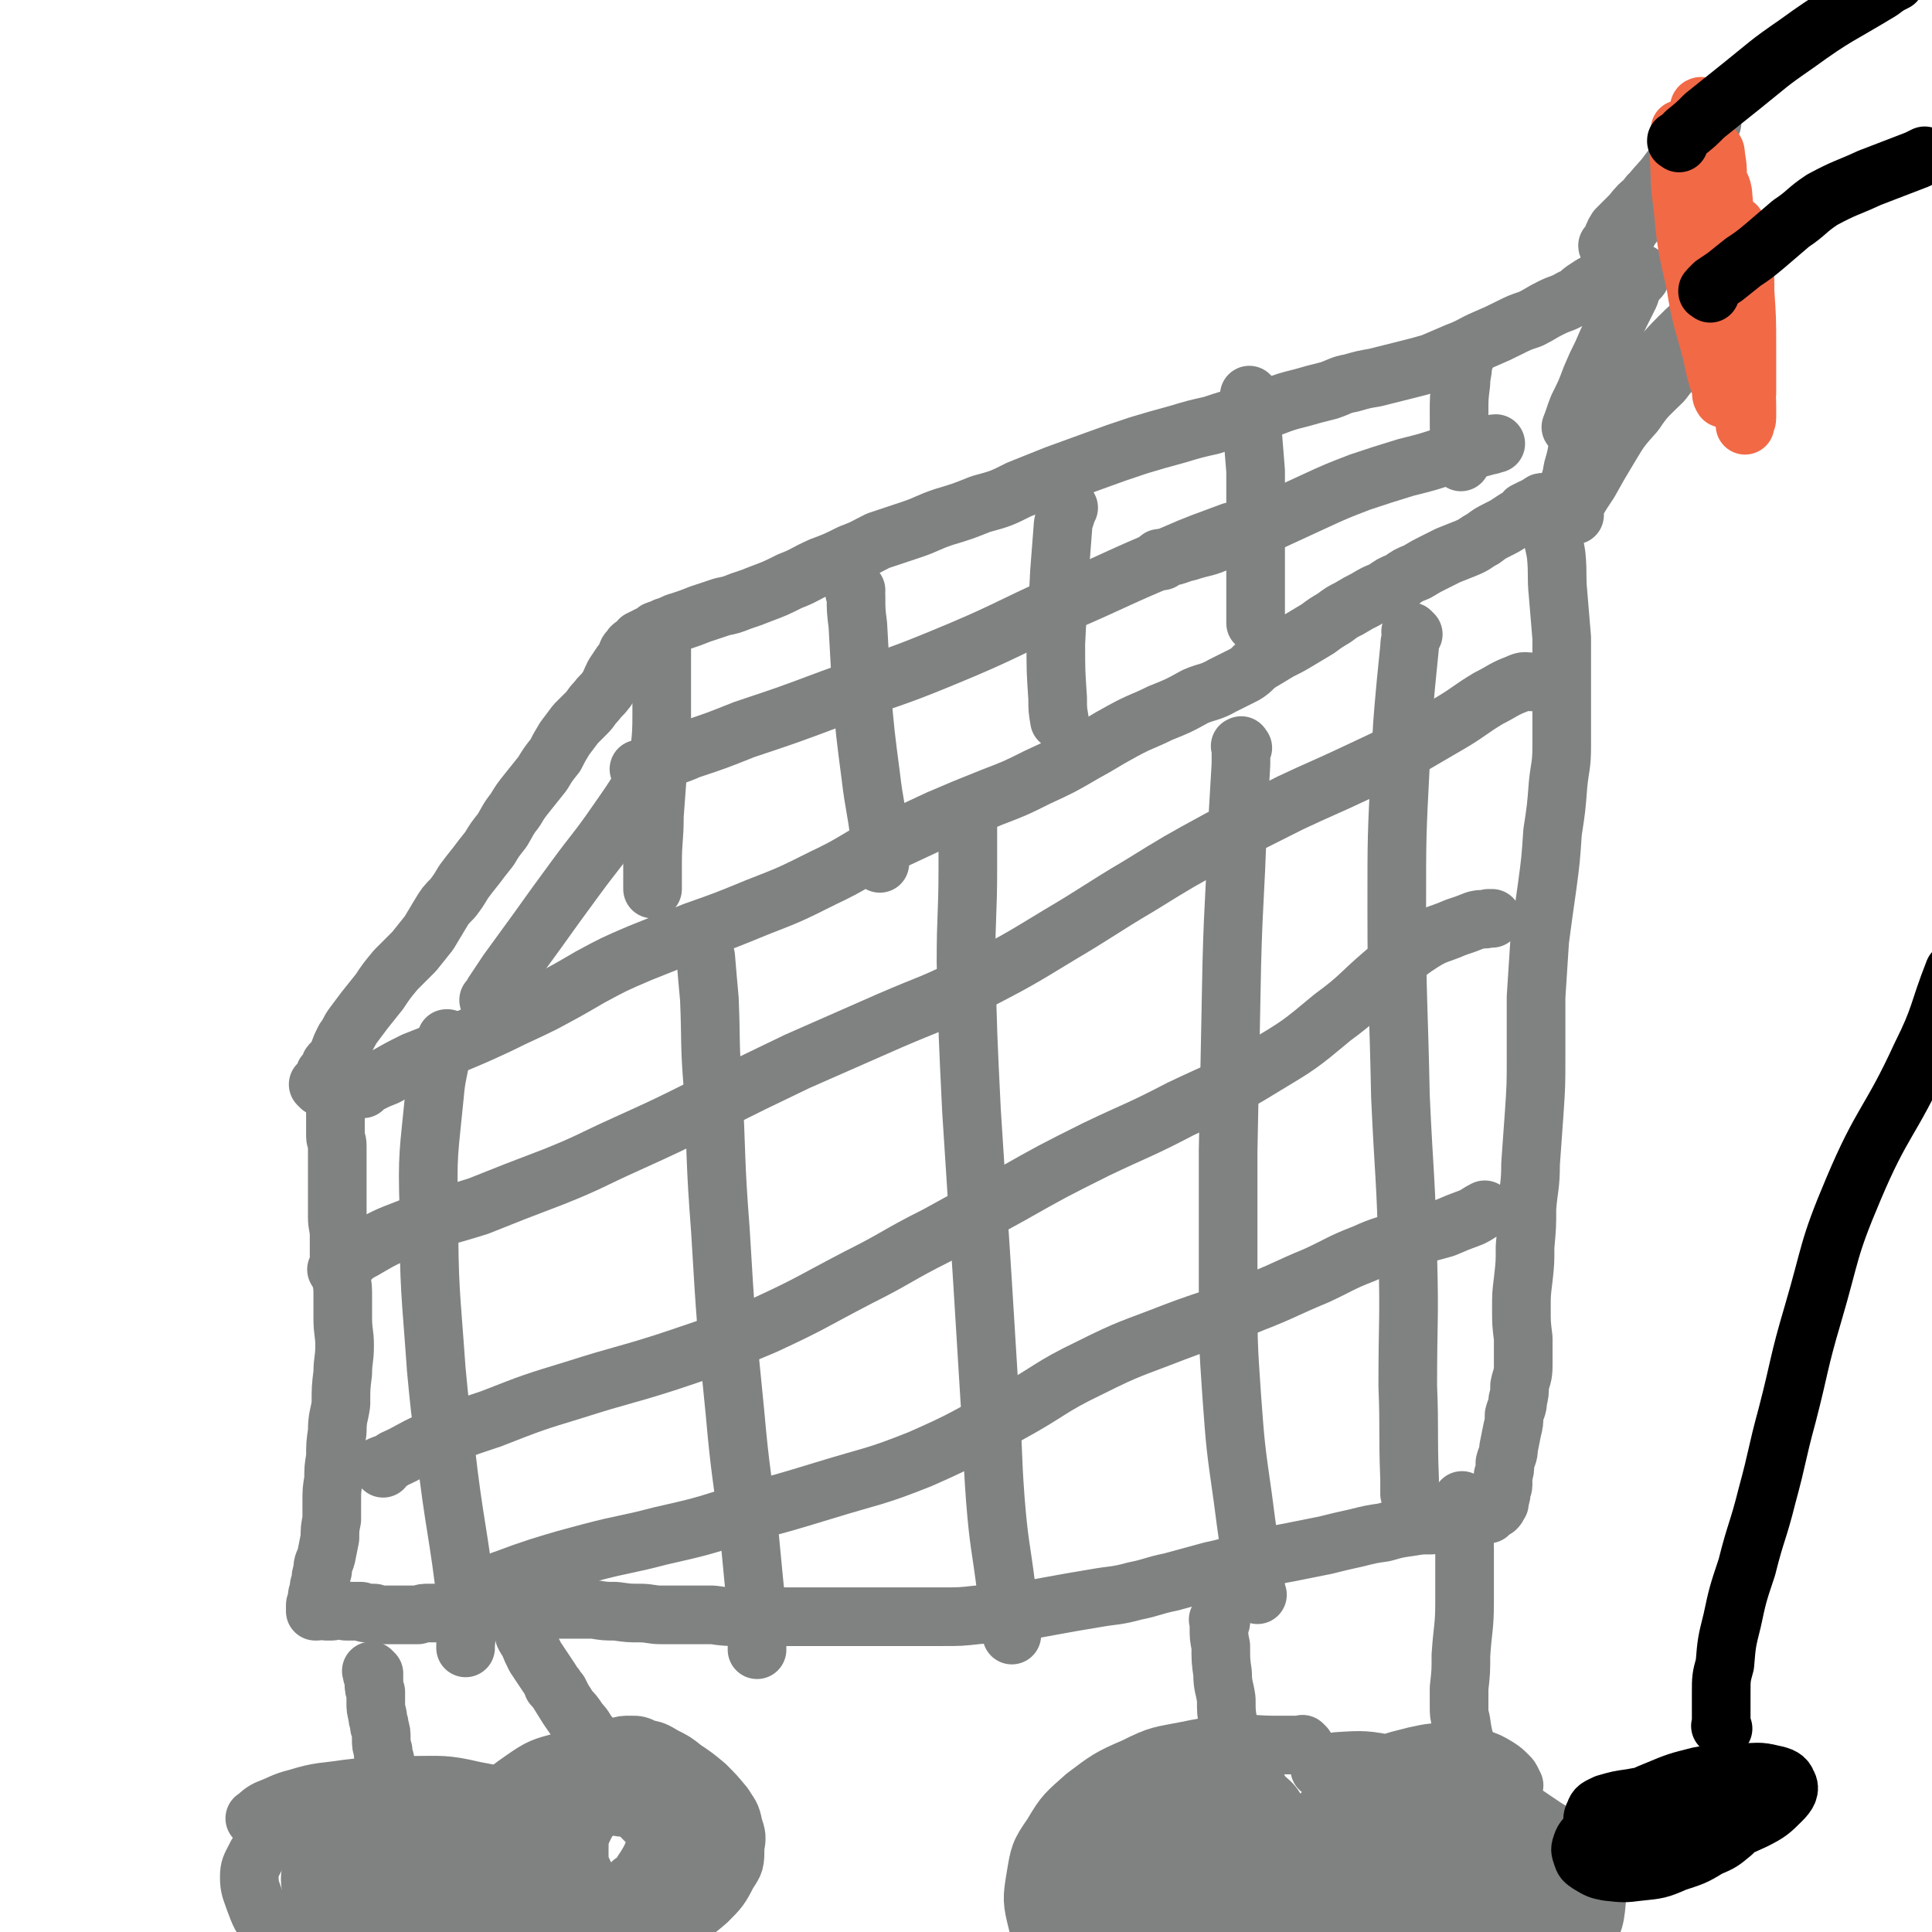
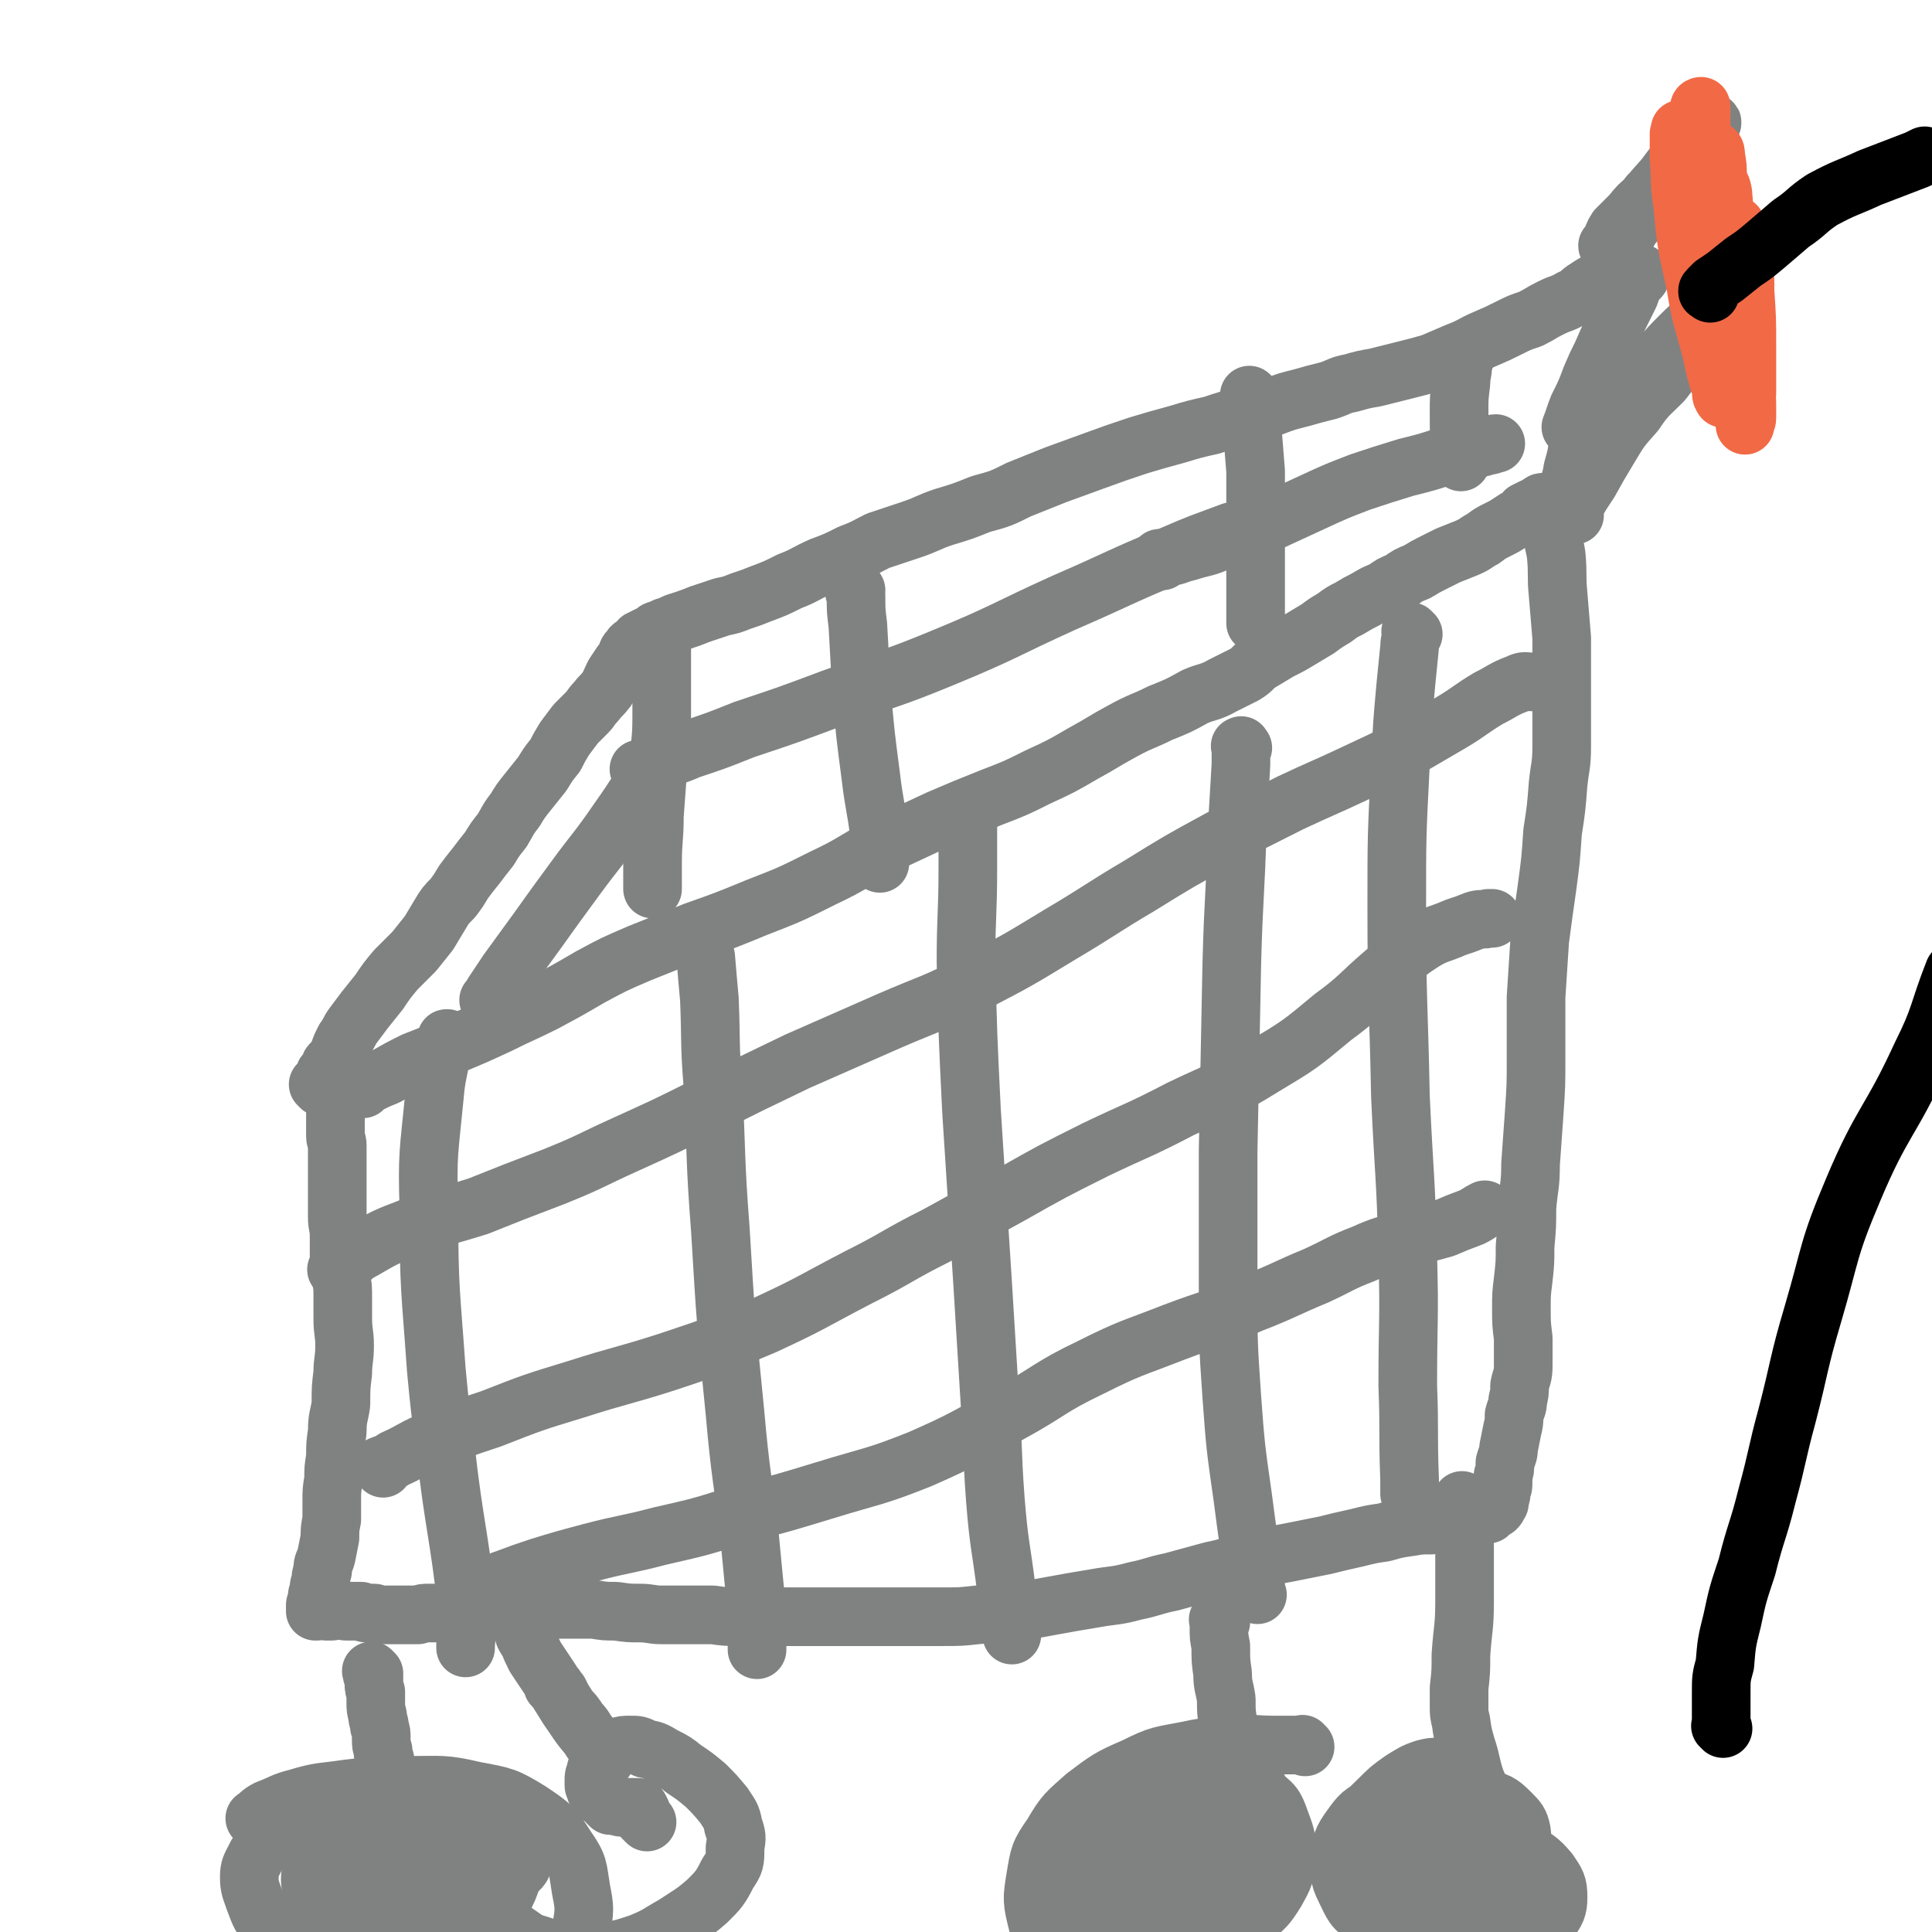
<svg xmlns="http://www.w3.org/2000/svg" viewBox="0 0 1054 1054" version="1.1">
  <g fill="none" stroke="#808282" stroke-width="32" stroke-linecap="round" stroke-linejoin="round">
    <path d="M198,594c-1,-1 -1,-1 -1,-1 -1,-1 0,0 0,0 0,0 0,0 0,0 0,0 0,0 1,0 2,-1 2,-1 4,-2 4,-2 4,-2 9,-4 7,-4 7,-4 15,-8 10,-4 11,-4 21,-9 12,-5 12,-5 25,-11 12,-6 13,-6 25,-12 13,-7 13,-7 25,-14 13,-7 13,-7 27,-13 15,-6 15,-6 30,-12 17,-6 17,-6 34,-13 18,-7 18,-7 36,-16 17,-8 16,-9 33,-18 15,-7 15,-7 30,-14 14,-6 14,-6 29,-12 13,-5 13,-5 25,-11 13,-6 13,-6 25,-13 11,-6 10,-6 21,-12 11,-6 11,-5 21,-10 10,-4 10,-4 19,-9 7,-3 8,-2 15,-6 6,-3 6,-3 12,-6 5,-3 4,-4 9,-7 5,-3 5,-3 10,-6 6,-3 6,-3 11,-6 5,-3 5,-3 10,-6 4,-3 4,-3 9,-6 4,-3 4,-3 8,-5 5,-3 5,-3 9,-5 5,-3 5,-3 10,-5 4,-3 4,-3 9,-5 4,-3 4,-3 9,-5 5,-3 5,-3 9,-5 4,-2 4,-2 8,-4 5,-2 5,-2 10,-4 5,-2 5,-3 9,-5 4,-3 4,-3 8,-5 4,-2 4,-2 7,-4 3,-2 3,-2 5,-3 2,-1 2,-2 3,-3 2,-1 2,-1 4,-2 1,0 1,0 3,-1 0,0 0,-1 1,-1 1,-1 1,-1 2,-1 0,0 0,0 1,0 0,0 0,0 1,0 0,0 0,0 1,0 0,1 0,1 0,2 1,2 1,2 1,4 1,4 0,4 1,9 0,7 1,7 2,14 1,11 0,11 1,21 1,12 1,12 2,24 0,11 0,11 0,22 0,9 0,9 0,18 0,10 0,10 0,19 0,11 -1,11 -2,21 -1,13 -1,13 -3,26 -1,15 -1,15 -3,30 -2,14 -2,14 -4,29 -1,15 -1,15 -2,31 0,16 0,16 0,33 0,15 0,15 -1,30 -1,14 -1,14 -2,28 0,12 -1,12 -2,24 0,10 0,10 -1,21 0,9 0,9 -1,18 -1,8 -1,8 -1,16 0,8 0,8 1,16 0,7 0,7 0,15 0,6 -1,6 -2,11 0,4 0,4 -1,8 0,4 -1,4 -2,8 0,4 0,4 -1,8 -1,5 -1,5 -2,10 0,4 -1,4 -2,8 0,4 0,4 -1,7 0,3 0,3 0,5 0,2 -1,2 -1,4 0,2 0,2 -1,3 0,1 0,1 0,3 0,0 0,0 -1,1 0,1 0,1 -1,2 0,0 -1,0 -2,1 -1,1 -1,1 -2,2 -2,0 -3,0 -5,1 -3,0 -3,1 -6,2 -4,0 -4,0 -8,1 -6,0 -6,1 -12,2 -6,0 -6,0 -12,1 -7,1 -7,1 -14,3 -7,1 -7,1 -15,3 -9,2 -9,2 -17,4 -10,2 -10,2 -20,4 -11,2 -11,2 -21,5 -11,2 -11,3 -21,5 -11,3 -11,3 -22,6 -10,2 -10,3 -20,5 -11,3 -11,2 -22,4 -12,2 -12,2 -23,4 -11,2 -11,2 -21,4 -10,1 -10,0 -20,1 -9,1 -9,1 -19,1 -9,0 -9,0 -18,0 -9,0 -9,0 -19,0 -9,0 -9,0 -18,0 -9,0 -9,0 -18,0 -10,0 -10,0 -20,0 -8,0 -8,0 -17,0 -8,0 -8,0 -15,-1 -8,0 -8,0 -15,0 -7,0 -7,0 -13,0 -6,0 -6,-1 -12,-1 -6,0 -6,0 -13,-1 -6,0 -6,0 -12,-1 -7,0 -7,0 -13,0 -6,0 -6,0 -12,0 -5,0 -5,0 -10,0 -5,0 -5,0 -10,0 -5,0 -5,0 -10,0 -4,0 -4,0 -9,0 -4,0 -3,1 -7,1 -4,0 -4,0 -7,0 -3,0 -3,1 -7,1 -2,0 -2,0 -5,0 -3,0 -3,0 -6,1 -2,0 -2,0 -4,0 -2,0 -2,0 -4,0 -1,0 -1,0 -3,0 -3,0 -3,0 -5,0 -3,0 -3,0 -5,0 -2,0 -2,-1 -3,-1 -2,0 -2,0 -4,0 -1,0 -1,0 -3,-1 -1,0 -1,0 -3,0 -1,0 -1,0 -3,0 -1,0 -1,0 -2,0 -1,0 -1,0 -3,-1 -1,0 -1,0 -3,0 -1,0 -1,1 -2,1 0,0 0,0 -1,0 -1,0 -1,0 -2,0 0,0 0,0 -1,-1 0,0 0,0 -1,0 0,0 0,0 -1,0 0,0 0,0 -1,0 0,0 0,0 0,0 0,0 0,1 -1,1 0,0 0,0 0,0 0,0 0,0 0,-1 0,0 0,1 0,1 0,0 0,0 -1,0 0,0 0,0 0,-1 0,0 0,0 0,0 0,0 0,0 0,0 0,0 0,0 0,-1 0,0 0,0 0,-1 0,-1 0,-1 1,-2 0,-1 0,-1 0,-2 0,-2 0,-2 1,-4 0,-3 0,-3 1,-5 0,-3 0,-3 1,-6 0,-5 1,-4 2,-8 1,-5 1,-5 2,-10 0,-5 0,-5 1,-10 0,-5 0,-5 0,-10 0,-6 0,-6 1,-12 0,-6 0,-6 1,-12 0,-7 0,-7 1,-14 0,-8 1,-8 2,-15 0,-9 0,-9 1,-17 0,-7 1,-7 1,-15 0,-7 -1,-7 -1,-15 0,-5 0,-5 0,-11 0,-6 0,-6 -1,-11 0,-6 0,-6 -1,-12 0,-5 0,-5 0,-11 0,-5 -1,-5 -1,-10 0,-5 0,-5 0,-10 0,-5 0,-5 0,-10 0,-4 0,-4 0,-8 0,-3 0,-3 0,-6 0,-2 0,-2 0,-5 0,-3 -1,-3 -1,-5 0,-3 0,-3 0,-5 0,-3 0,-3 0,-5 0,-3 0,-3 0,-5 0,-1 1,-1 1,-3 " />
    <path d="M175,593c-1,-1 -1,-1 -1,-1 -1,-1 0,0 0,0 0,0 0,0 0,0 1,-1 1,-1 2,-2 1,-1 1,-1 1,-3 0,-1 0,-1 1,-2 1,-1 1,-1 2,-3 0,-1 0,-1 1,-2 1,-1 1,-1 2,-2 1,-2 1,-2 2,-4 1,-3 1,-3 3,-7 3,-4 2,-4 5,-8 3,-4 3,-4 6,-8 4,-5 4,-5 8,-10 4,-6 4,-6 9,-12 5,-5 5,-5 10,-10 4,-5 4,-5 8,-10 3,-5 3,-5 6,-10 3,-5 3,-5 7,-9 3,-4 3,-4 6,-9 3,-4 3,-4 7,-9 3,-4 3,-4 7,-9 3,-5 3,-5 7,-10 3,-5 3,-6 7,-11 3,-5 3,-5 7,-10 4,-5 4,-5 8,-10 3,-5 3,-5 7,-10 2,-4 2,-4 5,-9 3,-4 3,-4 6,-8 3,-3 3,-3 6,-6 3,-3 2,-3 5,-6 3,-4 3,-3 6,-7 2,-3 2,-4 4,-8 2,-3 2,-3 4,-6 2,-2 2,-2 3,-4 0,-1 0,-2 1,-3 0,0 0,0 1,-1 0,0 0,0 1,0 0,0 0,0 0,-1 0,0 0,0 0,0 0,0 -1,0 0,0 0,-1 0,0 1,0 0,0 0,-1 1,-1 0,0 0,0 0,0 1,0 1,0 1,-1 0,0 0,0 1,-1 0,0 0,0 0,-1 0,0 1,0 1,0 1,0 0,0 1,-1 1,0 1,0 2,-1 1,0 1,0 2,-1 2,0 2,-1 3,-2 3,-1 3,-1 5,-2 4,-1 4,-2 8,-3 6,-2 6,-2 11,-4 6,-2 6,-2 12,-4 5,-1 5,-1 10,-3 6,-2 6,-2 11,-4 8,-3 8,-3 16,-7 8,-3 8,-4 17,-8 8,-3 8,-3 16,-7 8,-3 7,-3 15,-7 9,-3 9,-3 18,-6 9,-3 9,-4 18,-7 10,-3 10,-3 20,-7 11,-3 11,-3 21,-8 10,-4 10,-4 20,-8 11,-4 11,-4 22,-8 11,-4 11,-4 23,-8 10,-3 10,-3 21,-6 10,-3 10,-3 19,-5 9,-3 9,-3 17,-5 8,-3 8,-3 16,-5 8,-3 8,-3 16,-5 7,-2 7,-2 15,-4 6,-2 6,-3 12,-4 7,-2 7,-2 13,-3 8,-2 8,-2 16,-4 8,-2 8,-2 15,-4 7,-3 7,-3 14,-6 8,-3 8,-4 15,-7 7,-3 7,-3 13,-6 6,-3 6,-3 12,-5 6,-3 5,-3 11,-6 6,-3 6,-2 11,-5 5,-2 4,-3 9,-6 3,-2 3,-2 7,-4 3,-2 2,-2 5,-4 2,0 2,0 4,-1 1,0 1,0 3,-1 0,0 0,0 1,0 0,0 0,0 1,0 0,0 0,0 0,-1 0,0 0,0 0,0 0,0 0,0 0,0 0,0 0,0 1,0 0,0 0,0 0,0 0,0 0,0 0,1 0,0 0,0 0,0 0,0 0,0 0,0 0,0 -1,0 0,0 0,-1 0,0 1,0 0,0 0,0 1,0 0,0 0,1 0,1 0,0 1,0 1,0 0,0 0,0 1,0 0,0 0,0 0,1 0,0 0,0 1,0 0,0 1,0 1,0 0,0 0,0 1,0 0,0 0,0 0,0 0,0 0,0 0,0 0,1 0,1 0,1 0,0 0,0 0,0 0,1 0,1 -1,2 0,0 0,0 -1,1 -1,1 -1,1 -2,3 -1,2 -1,2 -2,5 -2,4 -2,4 -4,8 -3,6 -3,6 -5,11 -3,6 -3,6 -6,13 -3,6 -3,6 -6,13 -3,8 -3,8 -7,16 -2,5 -2,6 -4,11 " />
    <path d="M859,234c-1,-1 -1,-1 -1,-1 -1,-1 0,0 0,0 0,0 0,0 0,0 1,0 1,0 1,-1 1,-1 0,-2 1,-2 1,-1 1,0 2,1 0,1 1,1 1,2 0,5 -1,5 -2,9 -1,7 -1,7 -3,14 -1,7 -2,7 -4,15 -1,4 -1,4 -2,8 " />
    <path d="M204,913c-1,-1 -1,-1 -1,-1 -1,-1 0,0 0,0 0,0 0,0 0,0 0,0 0,0 0,1 0,1 0,1 1,2 0,1 0,2 0,3 0,3 0,3 1,5 0,3 0,3 0,6 0,3 0,3 1,7 0,3 1,3 1,6 1,3 1,3 1,7 0,3 0,3 1,6 0,3 0,3 1,5 0,3 0,3 0,5 0,2 1,2 1,4 0,2 0,2 0,4 0,2 1,2 1,4 0,1 0,1 1,3 0,2 0,2 0,3 0,2 0,2 0,4 0,1 0,1 0,3 0,1 0,1 -1,2 0,1 0,1 0,2 0,0 0,0 0,1 0,0 0,0 0,1 0,0 0,0 0,1 0,0 0,0 0,1 0,0 0,0 0,0 0,1 0,1 -1,1 0,0 0,0 0,0 0,0 0,0 0,0 0,0 0,0 0,0 -1,-1 0,0 -1,0 0,0 0,0 -1,-1 -1,0 -1,0 -2,-1 -1,-1 -1,-1 -3,-2 -3,-1 -3,-1 -6,-2 -4,-2 -4,-2 -8,-2 -6,-1 -6,-1 -11,0 -5,0 -5,-1 -10,1 -5,1 -5,1 -9,3 -5,2 -5,2 -9,5 -4,3 -4,3 -7,7 -3,3 -3,3 -5,7 -2,4 -3,5 -3,10 0,6 1,7 3,13 3,8 3,8 8,15 6,8 6,8 13,14 8,7 8,8 17,13 11,6 11,6 23,10 12,5 12,5 26,8 13,3 13,3 26,4 13,0 13,0 26,-3 10,-3 11,-3 19,-10 8,-6 8,-7 13,-16 5,-9 6,-9 7,-19 2,-11 2,-12 0,-22 -2,-12 -1,-13 -8,-23 -7,-11 -8,-12 -20,-20 -13,-8 -14,-8 -30,-11 -17,-4 -18,-3 -36,-3 -17,0 -17,0 -34,2 -13,2 -14,1 -27,5 -8,2 -8,3 -16,6 -4,2 -4,3 -7,5 " />
    <path d="M799,820c-1,-1 -1,-1 -1,-1 -1,-1 0,0 0,0 0,0 0,0 0,0 0,0 0,0 0,1 0,1 0,1 0,2 0,4 0,4 0,7 0,8 1,8 1,16 0,14 0,15 0,29 0,14 -1,14 -2,29 0,9 0,9 -1,18 0,5 0,5 0,10 0,4 0,4 1,8 1,7 1,7 3,14 3,9 2,9 5,18 3,7 3,7 6,15 1,2 1,2 2,5 " />
-     <path d="M826,974c-1,-1 -1,-1 -1,-1 -1,-1 0,0 0,0 0,0 0,0 0,-1 -1,-2 -1,-2 -2,-3 -3,-3 -3,-3 -6,-5 -5,-3 -5,-3 -11,-5 -7,-2 -7,-2 -15,-3 -9,0 -10,0 -19,2 -11,3 -11,2 -21,8 -11,6 -11,6 -21,15 -9,8 -9,8 -16,18 -5,8 -6,9 -8,19 -2,10 -2,10 0,20 1,9 1,10 6,18 6,9 7,10 16,16 14,8 14,8 30,11 19,4 20,5 40,3 18,-1 20,-1 37,-8 15,-6 16,-6 26,-18 8,-9 9,-11 10,-23 1,-10 0,-12 -6,-20 -8,-12 -9,-12 -22,-20 -18,-12 -18,-13 -38,-21 -22,-9 -22,-9 -45,-13 -15,-3 -16,-3 -31,-2 -5,1 -5,2 -9,4 " />
    <path d="M353,994c-1,-1 -1,-1 -1,-1 -1,-1 0,0 0,0 0,0 0,0 0,0 0,0 0,0 0,0 -1,-1 -1,-1 -1,-1 -1,-1 -1,-1 -1,-2 0,-1 0,-2 -1,-3 0,0 0,-1 -1,-1 0,0 -1,0 -2,0 -1,0 -1,0 -3,0 -1,0 -1,0 -3,0 -2,0 -2,0 -3,-1 -1,0 -1,0 -2,0 -1,0 -1,0 -2,0 -1,-1 -1,-1 -2,-2 -1,-1 -1,-1 -2,-2 -1,-1 -1,0 -2,-2 -1,-1 -1,-1 -2,-2 0,-2 -1,-2 -1,-3 0,-2 0,-2 0,-3 0,-2 0,-2 1,-4 0,-1 0,-2 1,-3 0,-2 0,-3 2,-4 1,-2 1,-2 3,-4 3,-1 3,-2 6,-3 3,-1 3,-1 7,-1 4,0 4,0 8,2 5,1 5,1 10,4 6,3 6,3 11,7 6,4 6,4 12,9 5,5 5,5 10,11 3,5 4,5 5,11 2,6 2,6 1,12 0,8 0,8 -4,14 -4,8 -5,9 -11,15 -8,7 -9,7 -18,13 -9,5 -9,6 -19,10 -9,3 -9,3 -19,5 -9,1 -9,1 -18,0 -9,-1 -9,-1 -18,-4 -7,-2 -7,-3 -13,-7 -1,0 -1,0 -2,-1 " />
    <path d="M303,921c-1,-1 -1,-1 -1,-1 -1,-1 0,0 0,0 0,0 0,0 0,0 1,0 1,0 1,1 1,1 1,1 2,2 1,2 1,2 2,4 2,3 2,3 3,5 3,3 3,3 5,6 2,3 3,3 5,7 2,2 2,3 3,5 2,3 2,3 4,5 1,2 1,1 2,3 0,1 0,1 1,2 0,0 0,0 0,0 0,0 0,0 0,0 -1,-2 -1,-2 -2,-4 -4,-5 -4,-4 -7,-9 -6,-7 -6,-8 -11,-15 -5,-8 -5,-8 -10,-16 -4,-6 -4,-6 -8,-12 -2,-4 -2,-4 -4,-9 -1,-1 -1,-1 -2,-3 " />
    <path d="M666,885c-1,-1 -1,-1 -1,-1 -1,-1 0,0 0,0 0,0 0,0 0,0 0,2 0,2 0,4 0,5 0,5 1,10 0,8 0,8 1,15 0,7 1,7 2,14 0,7 0,7 1,13 " />
    <path d="M712,953c-1,-1 -1,-1 -1,-1 -1,-1 0,0 0,0 0,0 0,0 -1,0 -2,0 -2,0 -4,0 -6,0 -6,0 -11,0 -10,0 -10,-1 -20,0 -13,1 -13,0 -27,3 -15,3 -15,2 -29,9 -14,6 -15,7 -27,16 -10,9 -11,9 -18,21 -7,10 -7,11 -9,23 -2,12 -2,13 1,25 3,13 3,13 10,24 7,10 7,11 18,18 11,7 12,7 26,10 14,3 15,2 30,1 12,0 12,-1 23,-3 " />
    <path d="M245,568c-1,-1 -1,-1 -1,-1 -1,-1 0,0 0,0 0,0 0,0 0,0 0,0 0,-1 0,0 -2,2 -2,3 -3,6 -2,13 -3,13 -4,25 -3,31 -4,31 -3,62 0,44 1,44 4,87 2,21 2,21 5,43 5,44 7,44 12,88 1,9 0,9 -1,19 0,1 0,1 0,2 " />
    <path d="M383,512c-1,-1 -1,-1 -1,-1 -1,-1 0,0 0,0 0,0 0,0 0,0 0,0 -1,-1 0,0 0,0 1,1 1,2 1,5 1,5 2,9 1,12 1,12 2,23 1,24 0,24 2,48 2,39 1,39 4,78 3,50 3,50 8,100 3,34 4,34 8,68 2,21 2,21 4,41 0,10 0,10 0,19 0,0 0,0 0,1 " />
    <path d="M529,444c-1,-1 -1,-1 -1,-1 -1,-1 0,0 0,0 0,0 0,0 0,0 0,1 0,1 0,1 0,4 0,4 0,7 0,11 0,11 0,23 0,25 -1,25 -1,51 1,40 1,40 3,81 3,47 3,47 6,93 2,33 2,33 4,65 2,27 1,27 3,54 2,25 3,25 6,49 1,13 2,13 3,25 " />
    <path d="M678,408c-1,-1 -1,-2 -1,-1 -1,0 0,0 0,1 0,4 0,4 0,9 -1,17 -1,17 -2,34 -1,37 -2,37 -3,75 -1,51 -1,51 -2,102 0,37 0,37 0,75 0,29 0,30 2,59 2,27 2,27 6,55 3,23 3,23 7,47 0,3 0,3 1,6 " />
    <path d="M771,346c-1,-1 -1,-1 -1,-1 -1,-1 0,0 0,0 0,0 0,0 0,1 0,3 -1,3 -1,7 -1,10 -1,10 -2,20 -2,22 -2,22 -3,44 -2,39 -2,39 -2,78 0,52 1,52 2,103 2,44 3,44 4,87 1,35 0,35 0,71 1,25 0,25 1,51 0,4 0,4 0,8 " />
    <path d="M185,694c-1,-1 -1,-1 -1,-1 -1,-1 0,0 0,0 0,0 0,0 0,0 2,-1 2,-2 3,-3 6,-4 5,-5 11,-8 12,-7 12,-7 25,-12 19,-7 19,-6 38,-12 20,-8 20,-8 41,-16 20,-8 20,-9 40,-18 22,-10 22,-10 44,-21 24,-12 24,-12 49,-24 25,-11 25,-11 50,-22 23,-10 24,-9 47,-21 23,-12 23,-12 46,-26 22,-13 22,-14 44,-27 21,-13 21,-13 43,-25 19,-10 19,-10 39,-20 17,-8 18,-8 35,-16 15,-7 15,-7 29,-14 12,-7 12,-7 24,-14 10,-6 10,-7 20,-13 8,-4 8,-5 16,-8 4,-2 4,-1 8,-1 " />
    <path d="M209,801c-1,-1 -1,-1 -1,-1 -1,-1 0,0 0,0 0,0 0,0 0,0 0,0 0,0 1,-1 3,-1 3,-1 6,-3 9,-4 9,-5 18,-9 17,-7 17,-7 35,-13 23,-9 23,-9 46,-16 25,-8 25,-7 50,-15 27,-9 27,-9 53,-20 26,-12 26,-13 51,-26 22,-11 21,-12 43,-23 20,-11 20,-11 40,-22 23,-13 23,-13 47,-25 23,-11 23,-10 46,-22 23,-11 24,-10 45,-23 20,-12 20,-12 38,-27 15,-11 14,-12 28,-24 11,-9 10,-10 21,-17 8,-5 9,-4 18,-8 6,-2 6,-2 11,-4 4,-1 4,0 7,-1 1,0 1,0 2,0 " />
    <path d="M272,865c-1,-1 -1,-1 -1,-1 -1,-1 0,0 0,0 0,0 0,0 0,0 0,0 0,0 1,-1 2,-1 2,-1 5,-2 8,-3 8,-3 17,-6 13,-4 13,-4 28,-8 19,-5 19,-4 38,-9 22,-5 22,-5 44,-12 23,-6 23,-6 46,-13 26,-8 27,-7 52,-17 25,-11 25,-12 49,-25 22,-12 21,-14 44,-25 22,-11 22,-10 45,-19 21,-8 22,-7 43,-16 18,-7 18,-8 35,-15 13,-6 13,-7 26,-12 11,-5 11,-4 22,-8 11,-3 11,-3 22,-6 7,-3 7,-3 15,-6 4,-2 3,-2 7,-4 " />
    <path d="M361,349c-1,-1 -1,-1 -1,-1 -1,-1 0,0 0,0 0,0 0,0 0,0 0,0 0,0 0,0 -1,-1 0,0 0,0 1,3 1,3 1,6 0,7 0,7 0,15 0,11 0,11 0,22 0,14 -1,14 -2,27 -1,14 -1,13 -2,27 0,13 -1,13 -1,26 0,7 0,7 0,14 " />
    <path d="M467,322c-1,-1 -1,-1 -1,-1 -1,-1 0,0 0,0 0,0 0,0 0,0 0,0 0,0 0,0 -1,-1 0,0 0,0 0,0 0,0 0,0 0,2 0,2 1,4 0,8 0,8 1,16 1,18 1,18 2,36 2,23 2,23 5,46 2,17 3,17 5,34 0,7 0,7 0,14 " />
-     <path d="M583,277c-1,-1 -1,-2 -1,-1 -1,0 0,0 0,1 0,4 -1,4 -2,9 -1,13 -1,13 -2,26 -1,19 -1,19 -2,39 0,15 0,15 1,30 0,6 0,6 1,12 " />
    <path d="M683,217c-1,-1 -1,-1 -1,-1 -1,-1 0,0 0,0 0,0 0,0 0,0 0,0 -1,-1 0,0 0,0 1,1 1,3 1,6 0,7 0,13 1,13 1,13 2,25 0,18 0,18 0,37 0,20 0,20 0,40 0,3 0,3 0,6 " />
    <path d="M799,196c-1,-1 -1,-1 -1,-1 -1,-1 0,0 0,0 0,0 0,0 0,0 0,2 0,2 0,4 0,5 -1,5 -1,10 -1,8 -1,8 -1,16 0,12 0,12 1,23 0,2 0,2 0,4 " />
    <path d="M268,547c-1,-1 -1,-1 -1,-1 -1,-1 0,0 0,0 0,0 0,0 0,0 1,-2 1,-2 2,-4 4,-6 4,-6 8,-12 8,-11 8,-11 16,-22 10,-14 10,-14 21,-29 11,-15 12,-15 23,-31 7,-10 7,-10 14,-21 " />
    <path d="M350,421c-1,-1 -1,-1 -1,-1 -1,-1 0,0 0,0 0,0 0,0 0,0 1,0 1,-1 2,-1 3,-2 3,-2 7,-3 9,-4 9,-3 18,-7 15,-5 15,-5 30,-11 24,-8 24,-8 48,-17 30,-11 31,-10 60,-22 34,-14 33,-15 66,-30 30,-13 30,-14 59,-26 16,-7 17,-7 33,-13 " />
    <path d="M634,306c-1,-1 -1,-1 -1,-1 -1,-1 0,0 0,0 0,0 0,0 0,0 0,0 -1,0 0,0 1,-1 2,0 4,-1 6,-1 6,-2 11,-3 9,-3 10,-2 18,-6 12,-4 12,-4 24,-9 13,-6 13,-6 26,-12 13,-6 13,-6 26,-11 12,-4 12,-4 25,-8 12,-3 12,-3 24,-7 11,-3 11,-2 21,-5 2,0 2,-1 4,-1 " />
    <path d="M859,281c-1,-1 -1,-1 -1,-1 -1,-1 0,0 0,0 0,0 0,-1 0,-1 1,-3 1,-3 2,-5 3,-5 3,-5 7,-11 5,-9 5,-9 11,-19 6,-10 6,-10 14,-19 6,-9 7,-9 15,-17 6,-8 7,-8 13,-15 6,-7 7,-7 12,-14 4,-4 3,-4 6,-9 2,-2 2,-2 4,-4 0,-1 0,-1 -1,-1 -1,0 -1,1 -3,2 -5,2 -5,2 -9,6 -7,5 -7,5 -13,11 -9,9 -8,9 -16,18 -8,9 -8,9 -15,18 -7,9 -7,9 -14,18 -5,8 -4,8 -9,15 -2,5 -2,5 -5,9 -1,2 0,2 -1,4 0,0 0,-1 0,-1 1,-1 1,-1 2,-3 3,-4 3,-4 5,-8 4,-6 4,-6 8,-11 4,-7 4,-7 9,-14 3,-5 3,-5 6,-10 1,-2 2,-3 3,-5 0,0 -1,0 -1,1 -2,2 -2,2 -4,5 -5,6 -4,6 -9,12 -5,9 -5,8 -10,17 -2,4 -2,4 -4,8 " />
    <path d="M897,113c-1,-1 -1,-1 -1,-1 -1,-1 0,0 0,0 0,0 0,0 0,0 0,0 0,-1 0,0 -1,0 -1,1 -2,3 -1,2 -1,2 -2,5 -2,3 -2,3 -4,7 -1,2 -2,2 -3,4 0,0 0,1 0,1 0,0 1,-1 1,-2 3,-5 3,-5 6,-9 6,-8 6,-8 11,-16 7,-9 8,-8 15,-17 5,-7 4,-7 10,-14 2,-3 3,-3 5,-6 1,-1 1,-2 1,-1 -1,1 -2,2 -4,4 -4,5 -4,5 -9,10 -7,8 -7,8 -13,16 -8,9 -8,9 -15,18 -5,7 -5,7 -11,13 -2,3 -1,3 -4,6 0,0 -1,1 -1,0 0,0 1,-1 2,-2 1,-3 1,-4 3,-7 4,-4 4,-4 8,-8 4,-5 4,-5 9,-9 0,-1 0,-1 1,-2 " />
  </g>
  <g fill="none" stroke="#F26946" stroke-width="32" stroke-linecap="round" stroke-linejoin="round">
    <path d="M918,72c-1,-1 -1,-1 -1,-1 -1,-1 0,0 0,0 0,1 0,1 -1,2 0,1 0,1 0,2 0,6 0,6 0,11 1,13 0,13 2,26 2,21 2,21 7,43 3,19 4,19 9,38 2,10 2,10 5,19 0,3 0,4 1,5 0,1 1,0 1,-1 0,-4 -1,-5 -1,-9 -1,-9 -1,-9 -2,-19 -1,-14 0,-14 -2,-29 -1,-19 -1,-19 -3,-37 -2,-18 -3,-18 -4,-36 -1,-11 -1,-11 -1,-22 0,-3 0,-3 0,-6 0,0 -1,0 -1,1 0,2 0,2 0,4 0,6 0,6 1,11 1,12 1,12 2,23 3,16 2,16 6,32 2,13 3,13 6,26 1,5 1,5 3,11 0,1 1,1 1,1 1,-1 1,-2 1,-4 0,-4 -1,-4 -2,-9 -1,-8 0,-8 -2,-16 -1,-11 -2,-11 -3,-22 -2,-10 -1,-10 -3,-20 0,-5 0,-5 -1,-11 0,-1 0,-3 -1,-3 0,0 0,2 0,4 0,7 1,7 2,13 1,13 0,13 1,26 1,13 2,13 3,26 0,7 0,7 0,14 0,1 0,2 0,2 0,0 0,-1 -1,-2 -1,-5 -1,-5 -2,-9 -2,-9 -2,-9 -3,-18 -2,-13 -2,-13 -4,-27 -1,-14 0,-14 -2,-28 0,-9 -1,-9 -2,-18 0,-2 0,-4 0,-4 0,0 0,2 0,5 0,8 0,8 1,17 1,17 1,17 3,34 3,23 3,23 6,46 2,13 3,13 5,26 0,3 0,4 0,6 0,0 0,-1 0,-2 0,-1 0,-1 0,-3 0,-4 0,-4 0,-7 0,-8 -1,-8 -1,-15 0,-11 0,-11 0,-22 0,-11 -1,-11 -1,-23 0,-8 0,-8 0,-16 0,-3 -1,-5 -1,-5 0,0 1,3 1,5 1,9 0,9 1,18 2,15 2,15 4,30 2,15 2,14 4,29 1,8 1,8 2,16 0,2 1,3 1,4 0,0 0,-1 0,-2 0,-3 0,-3 -1,-7 0,-6 0,-6 0,-12 -1,-9 -1,-9 -2,-18 0,-10 0,-10 -1,-20 0,-7 0,-7 -1,-15 0,-3 0,-6 0,-7 0,0 1,2 1,5 0,8 0,8 0,17 1,15 1,15 2,30 1,15 1,16 2,31 0,8 1,8 1,15 0,4 0,4 0,7 0,2 -1,2 -1,4 0,0 0,0 0,-1 0,-1 0,-1 0,-3 0,-6 0,-6 1,-13 0,-13 0,-13 0,-26 0,-15 0,-15 -1,-30 0,-10 0,-10 -2,-20 0,-2 -1,-5 -2,-4 -1,0 -1,2 -1,5 0,7 0,7 0,14 0,8 0,8 0,16 0,2 0,2 0,3 " />
  </g>
  <g fill="none" stroke="#808282" stroke-width="32" stroke-linecap="round" stroke-linejoin="round">
    <path d="M275,1003c-1,-1 -1,-1 -1,-1 -1,-1 0,0 0,0 0,0 0,0 0,0 0,0 -1,0 -1,0 -1,-1 -1,-1 -2,-2 -3,-1 -3,-1 -5,-2 -3,-3 -3,-3 -7,-5 -5,-3 -5,-3 -11,-5 -8,-3 -8,-3 -16,-5 -8,-1 -9,-1 -17,0 -8,0 -9,0 -16,3 -8,3 -8,3 -14,8 -6,5 -6,5 -10,11 -3,6 -3,7 -5,14 -1,6 -1,6 0,13 2,7 2,7 6,14 4,7 4,8 11,14 6,5 7,6 14,9 8,3 8,3 16,3 8,0 9,-1 16,-4 9,-4 9,-4 16,-11 8,-7 8,-7 13,-16 4,-10 5,-11 5,-21 1,-9 0,-9 -3,-18 -3,-7 -3,-8 -9,-14 -6,-6 -7,-6 -16,-9 -9,-3 -10,-2 -19,-2 -9,0 -9,0 -17,3 -8,3 -8,4 -13,9 -5,6 -6,6 -8,14 -3,8 -3,9 -2,17 1,10 1,11 7,19 7,10 8,11 19,18 11,7 12,7 25,9 11,2 14,5 22,0 15,-11 15,-16 23,-33 4,-8 3,-9 1,-17 -1,-8 -1,-9 -6,-14 -6,-7 -7,-7 -16,-11 -10,-4 -11,-4 -22,-5 -11,-2 -12,-2 -23,0 -8,2 -9,3 -15,8 -5,5 -5,6 -7,12 -1,6 -2,7 0,14 3,7 3,8 9,14 7,7 7,7 16,11 9,4 10,5 20,5 9,0 10,-1 19,-5 7,-3 8,-3 13,-9 5,-4 5,-5 7,-10 1,-5 1,-6 -1,-10 -2,-6 -3,-6 -7,-10 -5,-4 -5,-5 -12,-7 -6,-2 -7,-2 -14,-2 -6,0 -6,0 -12,3 -5,2 -5,3 -10,7 -3,3 -4,3 -5,8 -1,3 -1,4 0,8 2,5 3,5 7,9 5,4 5,5 11,7 6,2 7,2 13,2 5,0 5,0 10,-2 3,-2 4,-2 5,-5 2,-3 1,-4 0,-7 -1,-5 -1,-5 -4,-9 -3,-4 -3,-5 -7,-9 -5,-4 -5,-4 -11,-7 -5,-2 -6,-3 -11,-3 -2,0 -3,1 -4,3 -2,3 -2,4 -1,7 1,6 1,7 5,12 4,6 4,7 9,10 6,4 7,4 14,5 6,1 7,1 14,-1 6,-1 6,-2 12,-6 5,-3 5,-3 9,-8 3,-3 3,-3 4,-8 0,-3 1,-4 -1,-8 -3,-4 -4,-5 -8,-8 -6,-3 -6,-3 -13,-4 -6,-1 -7,-1 -13,0 -5,2 -6,2 -10,6 -4,4 -4,5 -5,10 -1,4 0,5 0,9 " />
-     <path d="M375,971c-1,-1 -1,-1 -1,-1 -1,-1 0,0 0,0 -1,1 -1,1 -2,1 -3,1 -4,1 -7,1 -5,1 -5,0 -11,1 -6,1 -7,0 -13,2 -6,2 -7,2 -12,6 -6,4 -7,4 -11,11 -5,7 -5,8 -8,16 -3,8 -3,8 -3,17 0,7 0,8 3,14 4,6 4,6 11,10 8,4 8,5 17,5 10,0 11,-1 19,-5 9,-6 10,-7 16,-15 6,-8 8,-9 10,-19 2,-9 2,-10 0,-20 -3,-9 -3,-10 -9,-18 -7,-7 -8,-7 -17,-11 -11,-5 -11,-6 -23,-7 -13,-1 -14,-1 -27,2 -11,3 -12,3 -22,10 -7,5 -8,5 -12,13 -4,6 -4,7 -4,15 0,8 0,9 4,16 4,9 4,10 11,16 8,8 9,8 19,12 10,3 12,4 23,2 10,-1 11,-2 20,-8 9,-6 9,-6 15,-14 5,-8 4,-9 6,-17 2,-7 2,-8 1,-15 0,-6 0,-7 -4,-12 -4,-6 -5,-6 -11,-9 -8,-3 -9,-4 -17,-3 -9,1 -10,1 -18,6 -8,6 -9,6 -14,14 -6,9 -6,10 -7,20 -1,10 -1,11 3,20 4,9 4,10 12,17 6,6 8,7 16,8 8,2 10,2 17,-2 8,-4 8,-5 13,-12 5,-7 5,-8 7,-16 2,-7 2,-8 1,-15 0,-5 -1,-6 -4,-10 -4,-5 -4,-6 -9,-9 -6,-3 -6,-3 -12,-4 -6,0 -7,0 -12,2 -6,4 -7,4 -10,10 -3,6 -3,7 -3,14 0,6 0,7 3,13 2,5 3,6 7,8 4,2 5,2 9,1 6,-1 6,-1 10,-5 5,-3 4,-4 7,-8 3,-5 3,-5 5,-10 2,-5 2,-5 3,-10 0,-4 0,-4 0,-8 0,-2 0,-2 -1,-4 0,-1 -1,-1 -1,-1 0,0 0,0 -1,1 0,1 0,1 -1,3 0,2 0,2 0,5 0,1 0,1 0,1 " />
    <path d="M663,977c-1,-1 -1,-1 -1,-1 -1,-1 0,0 0,0 0,0 0,0 0,0 0,-1 0,-1 -1,-2 -1,-1 -2,-1 -4,-2 -4,-1 -4,-1 -8,-1 -7,0 -7,0 -13,3 -9,4 -10,4 -18,10 -9,8 -9,9 -16,19 -7,10 -8,11 -11,23 -2,9 -3,10 -1,20 2,8 2,9 8,14 7,6 9,6 17,7 11,1 12,0 22,-4 12,-4 13,-4 23,-13 11,-9 11,-10 19,-23 7,-11 7,-12 10,-25 2,-8 3,-9 1,-18 -2,-7 -3,-8 -8,-13 -6,-4 -7,-5 -14,-6 -8,-1 -9,0 -17,3 -10,3 -11,4 -20,10 -9,6 -9,6 -16,15 -6,8 -6,8 -9,18 -2,8 -3,9 -1,17 1,6 1,8 6,12 4,5 6,4 13,5 10,2 11,1 21,0 11,-2 12,-2 22,-7 10,-4 10,-4 18,-11 5,-5 6,-6 7,-12 1,-6 1,-8 -2,-13 -4,-6 -5,-7 -11,-11 -9,-6 -10,-7 -20,-9 -10,-3 -11,-4 -22,-2 -10,1 -11,1 -20,7 -7,6 -8,8 -11,17 -4,8 -4,9 -4,18 0,8 1,9 5,15 4,6 5,6 12,9 7,4 8,4 16,4 9,0 10,0 18,-4 9,-5 9,-5 15,-13 7,-8 7,-8 10,-18 2,-7 2,-8 2,-16 0,-6 0,-7 -3,-13 -3,-5 -3,-6 -8,-9 -6,-4 -7,-5 -13,-5 -7,0 -8,1 -14,6 -6,6 -7,7 -10,16 -3,10 -2,10 -1,21 0,10 0,11 4,20 4,8 5,9 12,14 7,5 9,5 17,5 9,-1 10,-2 18,-7 8,-6 9,-7 14,-15 5,-9 5,-9 6,-19 0,-9 0,-10 -3,-18 -3,-8 -3,-10 -10,-15 -5,-4 -7,-6 -13,-4 -6,1 -7,4 -12,10 -7,11 -7,12 -11,24 -4,12 -4,12 -6,24 0,5 1,5 2,10 " />
    <path d="M793,965c-1,-1 -1,-1 -1,-1 -1,-1 0,0 0,0 0,0 0,0 0,0 -1,0 -1,0 -2,0 -2,0 -2,0 -5,0 -4,0 -4,0 -8,1 -6,2 -7,3 -12,6 -7,5 -7,5 -13,11 -7,7 -8,7 -12,15 -3,8 -4,9 -4,17 1,7 1,8 6,14 4,6 5,7 11,10 8,3 9,3 18,3 10,0 11,-1 20,-5 9,-3 9,-4 16,-11 6,-5 7,-5 9,-11 2,-5 2,-7 0,-12 -2,-6 -3,-7 -8,-11 -7,-6 -7,-6 -16,-9 -10,-3 -11,-3 -20,-2 -11,0 -12,1 -21,5 -8,4 -9,5 -14,12 -5,7 -5,8 -6,16 0,9 -1,10 3,18 4,8 4,10 12,15 8,6 10,6 20,7 12,0 13,-1 24,-6 12,-6 12,-7 22,-16 8,-7 9,-7 14,-17 4,-7 5,-8 4,-15 -1,-5 -2,-6 -6,-10 -6,-6 -7,-6 -15,-8 -11,-4 -11,-4 -22,-4 -11,0 -12,-1 -21,4 -10,4 -11,5 -17,14 -7,8 -7,9 -9,19 -2,9 -3,10 1,18 3,8 5,8 13,13 10,7 11,7 23,11 14,5 14,6 28,7 13,0 14,0 25,-4 9,-3 9,-4 15,-11 4,-5 5,-7 5,-13 0,-7 -1,-8 -5,-14 -6,-7 -7,-7 -16,-12 -9,-5 -10,-6 -21,-9 -9,-2 -10,-3 -20,-1 -7,1 -9,2 -13,8 -5,6 -4,7 -5,15 0,7 0,8 2,14 3,6 3,7 8,11 5,5 6,4 13,6 7,1 8,1 15,0 5,0 5,0 10,-2 4,-2 4,-2 7,-5 2,-3 3,-4 3,-7 0,-4 -1,-5 -4,-8 -5,-6 -5,-6 -12,-9 -8,-5 -8,-5 -16,-8 -8,-2 -8,-3 -16,-3 -4,0 -6,0 -9,4 -2,3 -2,5 -1,10 1,6 2,7 6,12 5,7 6,8 13,12 6,4 7,5 14,6 4,0 5,0 9,-3 4,-2 4,-3 7,-8 3,-6 4,-6 5,-13 1,-8 1,-9 -1,-17 -1,-9 -1,-10 -7,-16 -5,-6 -7,-8 -14,-8 -8,1 -10,3 -16,10 -11,11 -10,13 -18,27 -2,3 -2,4 -4,7 " />
  </g>
  <g fill="none" stroke="#000000" stroke-width="32" stroke-linecap="round" stroke-linejoin="round">
    <path d="M933,160c-1,-1 -1,-1 -1,-1 -1,-1 0,0 0,0 0,0 0,0 0,0 0,0 0,0 0,0 -1,-1 0,0 0,0 0,0 0,0 0,0 0,0 0,0 0,0 -1,-1 0,0 0,0 0,0 0,0 0,0 0,0 -1,0 0,0 0,-1 0,-1 1,-2 1,-1 1,-1 2,-2 3,-2 3,-2 6,-4 5,-4 5,-4 10,-8 6,-4 6,-4 12,-9 7,-6 7,-6 14,-12 9,-6 8,-7 17,-13 13,-7 13,-6 26,-12 13,-5 13,-5 26,-10 2,-1 2,-1 4,-2 " />
-     <path d="M916,78c-1,-1 -1,-1 -1,-1 -1,-1 0,0 0,0 0,0 0,0 0,0 0,0 -1,0 0,0 0,-1 0,0 1,-1 2,-2 2,-2 4,-4 5,-4 5,-4 10,-9 10,-8 10,-8 20,-16 15,-12 14,-12 30,-23 22,-16 23,-15 46,-29 4,-3 4,-3 8,-5 " />
    <path d="M940,943c-1,-1 -1,-1 -1,-1 -1,-1 0,0 0,0 0,0 0,0 0,0 0,-1 0,-1 0,-2 0,-3 0,-3 0,-6 0,-5 0,-5 0,-11 0,-7 0,-8 2,-15 1,-12 1,-12 4,-24 3,-14 3,-14 8,-29 5,-20 6,-19 11,-39 6,-22 5,-22 11,-44 7,-27 6,-28 14,-55 10,-34 8,-35 22,-68 16,-38 20,-36 37,-73 11,-22 9,-23 18,-46 " />
-     <path d="M949,988c-1,-1 -1,-1 -1,-1 -1,-1 0,0 0,0 0,0 0,0 0,0 0,0 0,0 -1,-1 -1,0 -1,0 -2,-1 -2,-1 -2,-1 -4,-2 -4,-1 -4,-1 -7,-2 -4,-1 -5,-1 -9,-1 -6,0 -6,0 -12,0 -8,0 -8,0 -15,2 -7,1 -7,1 -13,3 -6,3 -6,3 -11,7 -4,3 -4,3 -7,8 -2,3 -3,3 -4,6 -1,3 -1,3 0,6 1,3 1,3 4,5 5,3 5,3 10,4 9,1 9,1 17,0 10,-1 11,-1 20,-5 9,-3 10,-3 18,-8 7,-3 7,-3 13,-8 4,-4 4,-4 6,-9 0,-2 0,-3 -2,-5 -2,-3 -3,-3 -7,-4 -6,-1 -6,-1 -13,-2 -9,0 -9,0 -18,0 -10,0 -11,-1 -21,1 -7,1 -7,1 -14,3 -4,2 -5,2 -6,5 -1,2 -2,4 0,6 4,4 5,4 10,6 10,3 11,3 21,4 15,0 15,0 29,-3 14,-3 14,-3 27,-9 8,-4 9,-5 15,-11 3,-3 5,-6 3,-9 -1,-3 -3,-4 -8,-5 -8,-2 -8,-1 -17,-1 -12,0 -12,0 -23,2 -12,3 -12,3 -24,8 -10,4 -10,5 -20,10 -6,4 -6,4 -11,8 -3,2 -4,4 -5,5 0,0 1,-1 3,-2 0,0 0,0 1,0 " />
  </g>
</svg>